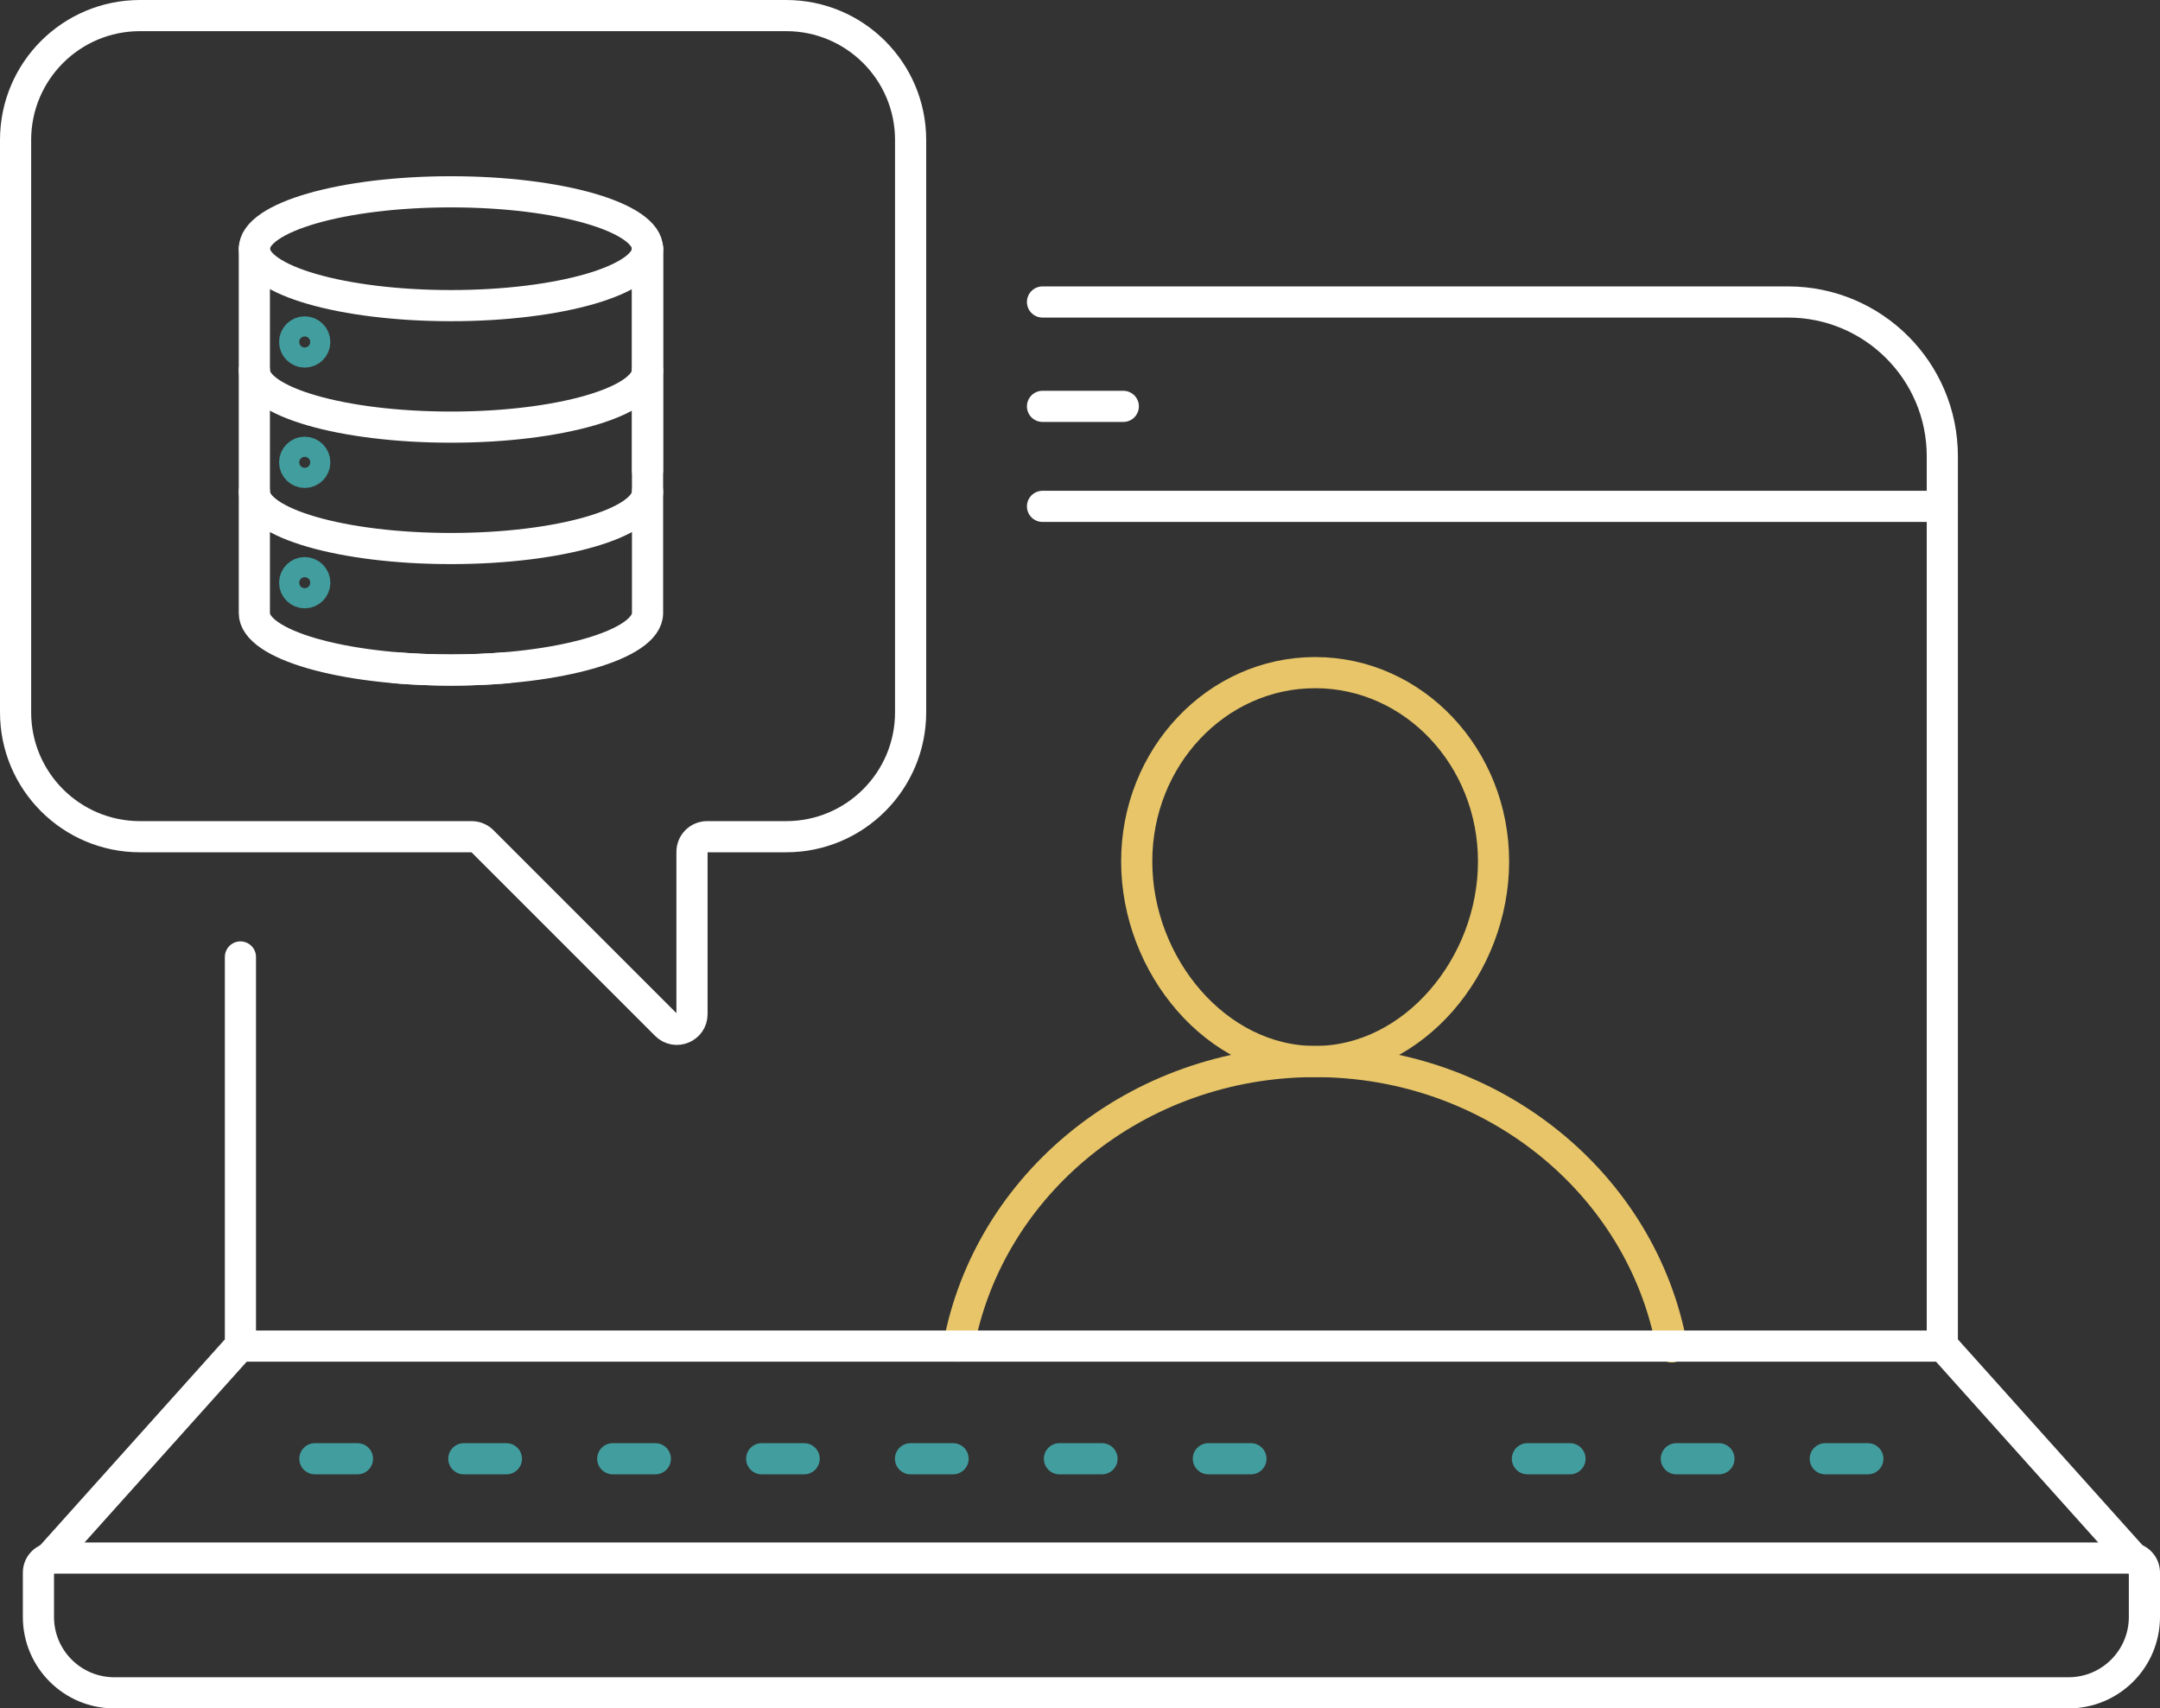
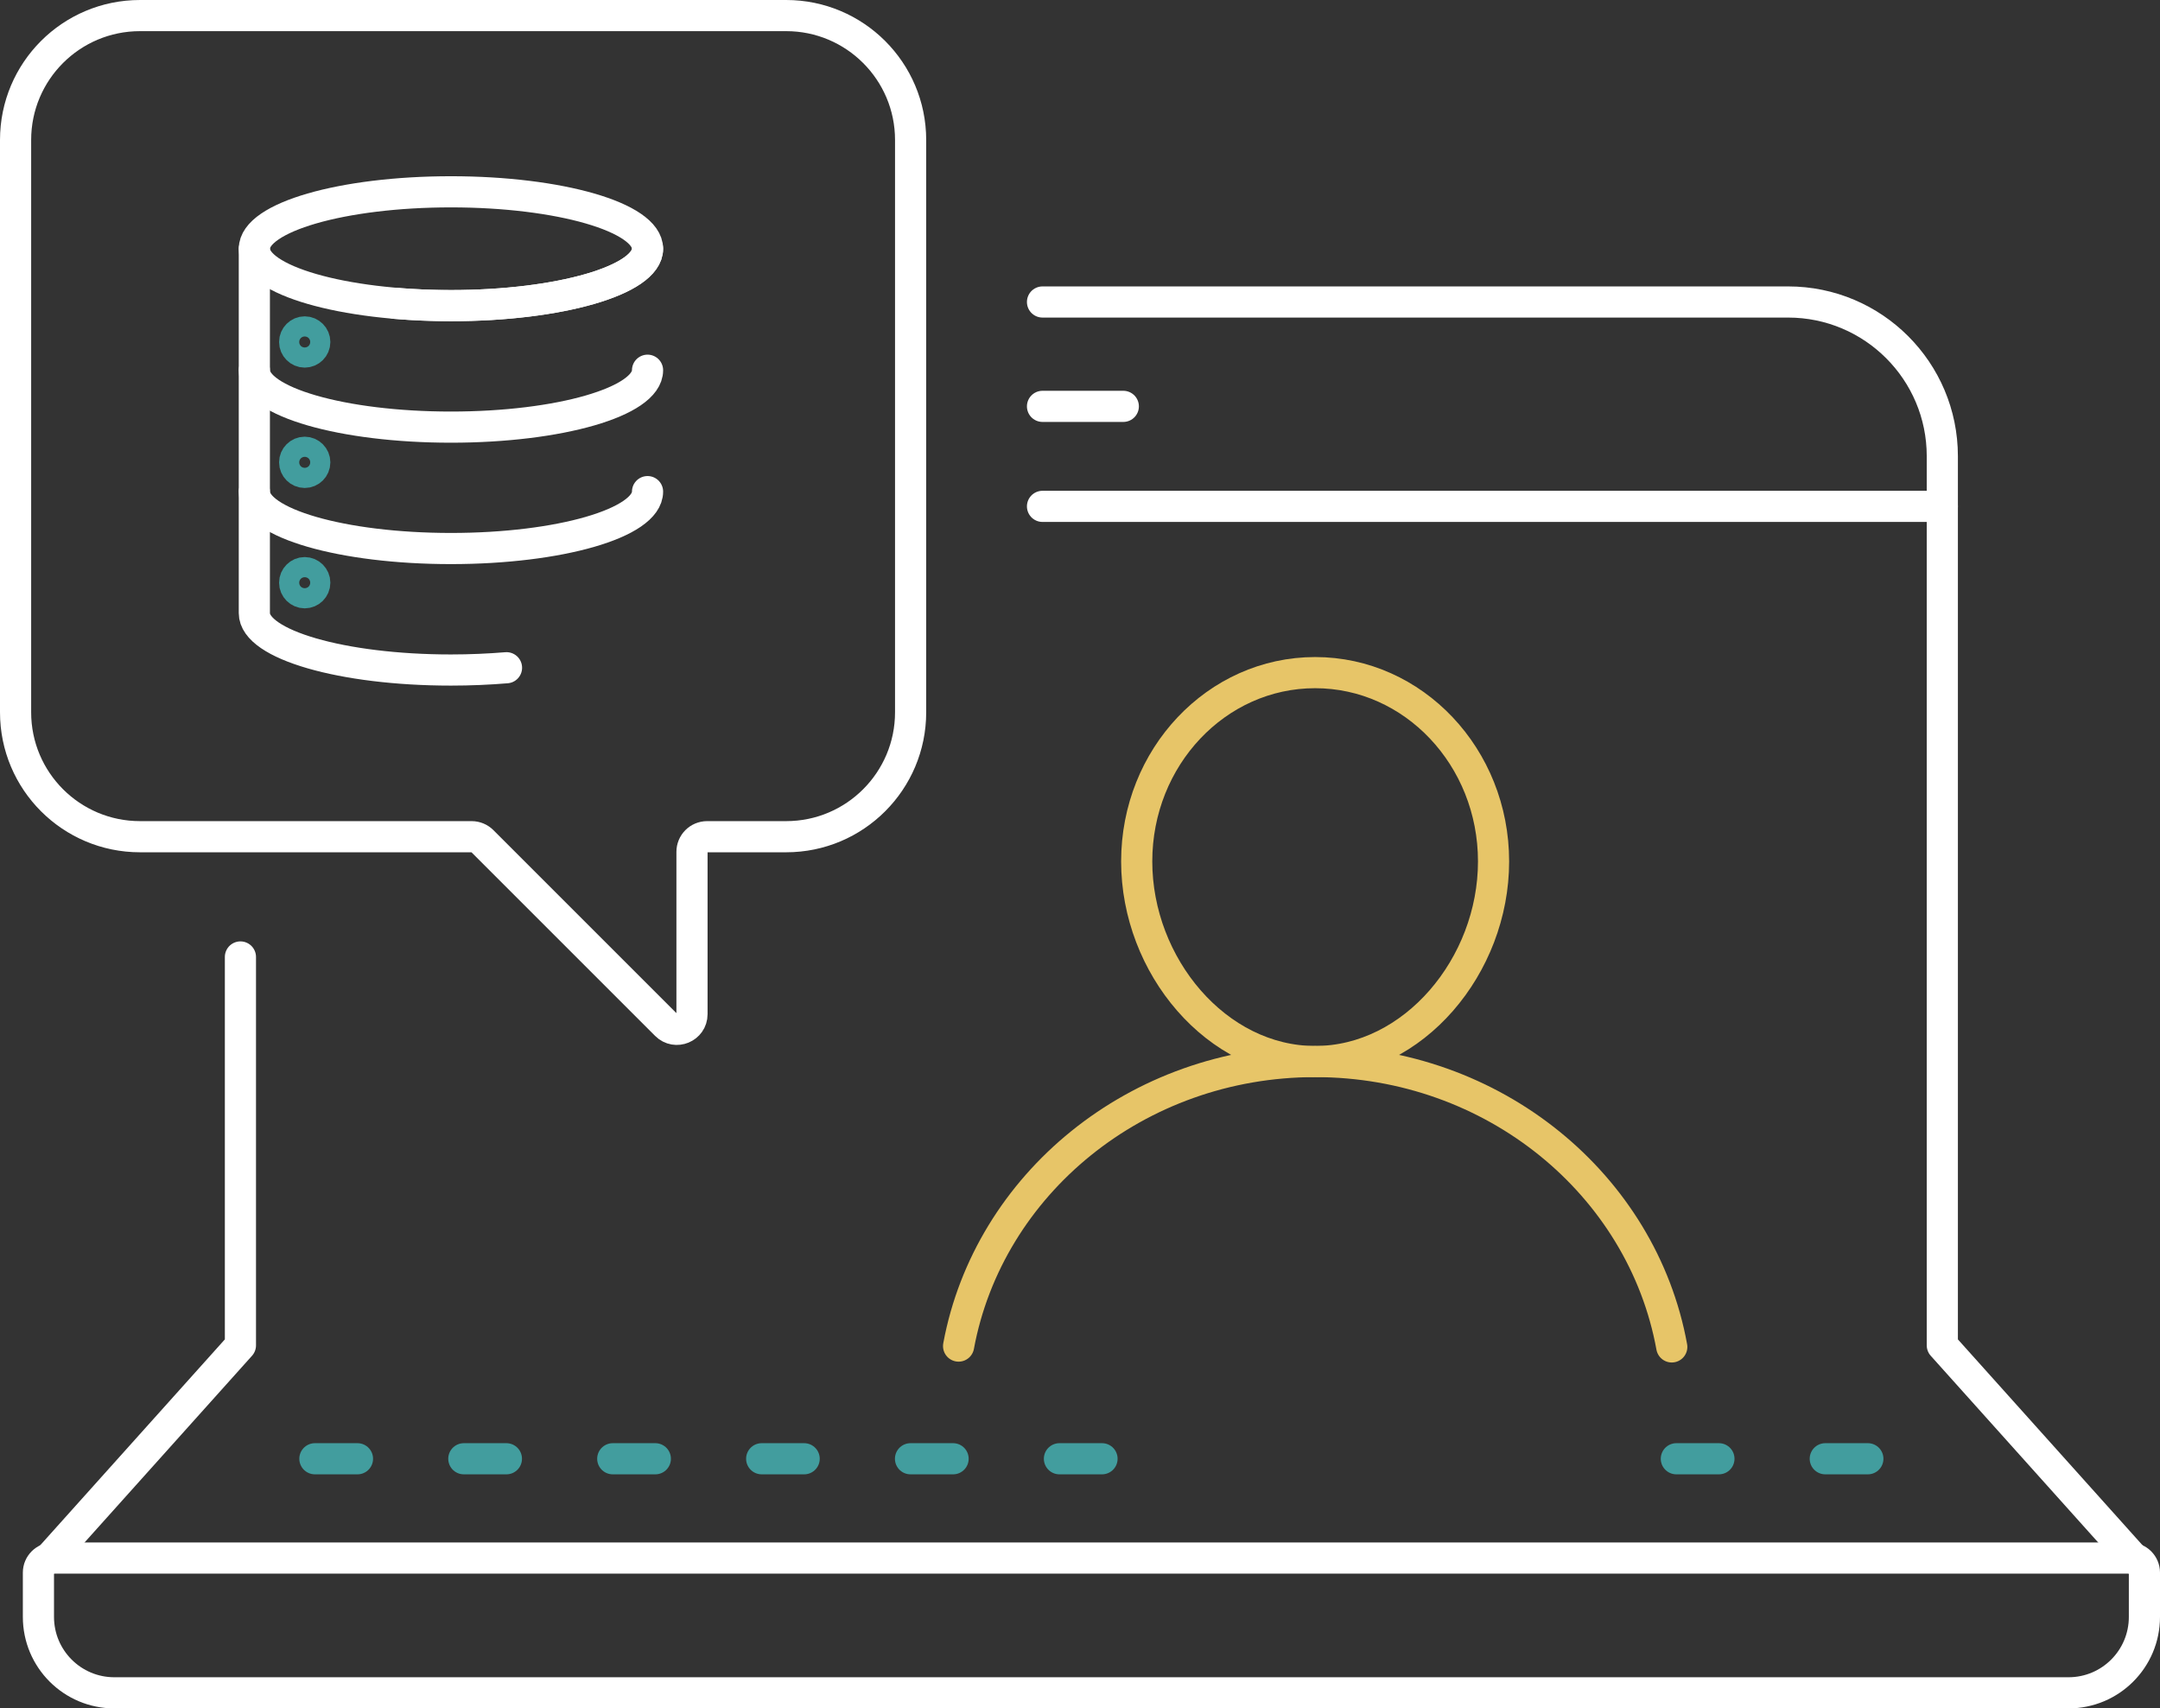
<svg xmlns="http://www.w3.org/2000/svg" id="Layer_2" data-name="Layer 2" viewBox="0 0 207.98 164.51">
  <rect x="0" y="0" width="207.98" height="164.51" fill="#333333" stroke="none" />
  <defs>
    <style>
      .cls-1 {
        stroke: #fff;
      }

      .cls-1, .cls-2, .cls-3 {
        fill: none;
        stroke-linecap: round;
        stroke-linejoin: round;
        stroke-width: 3px;
      }

      .cls-2 {
        stroke: #429d9e;
      }

      .cls-3 {
        stroke: #e7c568;
      }
    </style>
  </defs>
  <g id="Layer_1-2" data-name="Layer 1">
    <g>
      <path class="cls-3" d="M92.3,129.62c2.88-15.57,17.15-27.4,34.33-27.4h0c17.21,0,31.5,11.87,34.34,27.48" />
      <path class="cls-1" d="M5.1,150.03h199.98c.77,0,1.4.63,1.4,1.4v4.27c0,4.04-3.27,7.31-7.31,7.31H11.01c-4.04,0-7.31-3.27-7.31-7.31v-4.27c0-.77.63-1.4,1.4-1.4Z" />
      <line class="cls-1" x1="100.38" y1="39.13" x2="108.16" y2="39.13" />
      <line class="cls-1" x1="100.38" y1="48.76" x2="187.02" y2="48.76" />
      <path class="cls-1" d="M100.38,29.08h71.79c8.2,0,14.85,6.65,14.85,14.85v85.62l18.43,20.55" />
      <polyline class="cls-1" points="4.72 150.1 23.15 129.55 23.15 92.15" />
-       <line class="cls-1" x1="23.15" y1="129.62" x2="187.02" y2="129.62" />
      <line class="cls-2" x1="102.01" y1="140.47" x2="106.11" y2="140.47" />
-       <line class="cls-2" x1="116.35" y1="140.47" x2="120.45" y2="140.47" />
      <line class="cls-2" x1="73.34" y1="140.47" x2="77.43" y2="140.47" />
      <line class="cls-2" x1="87.67" y1="140.47" x2="91.77" y2="140.47" />
      <line class="cls-2" x1="59" y1="140.47" x2="63.1" y2="140.47" />
      <line class="cls-2" x1="30.32" y1="140.47" x2="34.42" y2="140.47" />
      <line class="cls-2" x1="44.66" y1="140.47" x2="48.76" y2="140.47" />
      <line class="cls-2" x1="161.41" y1="140.47" x2="165.51" y2="140.47" />
      <line class="cls-2" x1="175.75" y1="140.47" x2="179.85" y2="140.47" />
-       <line class="cls-2" x1="147.07" y1="140.47" x2="151.17" y2="140.47" />
      <path class="cls-1" d="M13.48,1.5h62.22c6.61,0,11.98,5.36,11.98,11.98v55.11c0,6.61-5.36,11.98-11.98,11.98h-7.61c-.81,0-1.46.65-1.46,1.46v15.63c0,1.3-1.57,1.95-2.49,1.03l-17.69-17.69c-.27-.27-.64-.43-1.03-.43H13.48c-6.61,0-11.98-5.36-11.98-11.98V13.48C1.5,6.86,6.86,1.5,13.48,1.5Z" />
      <path class="cls-3" d="M143.81,82.95c0,10.04-7.69,19.27-17.18,19.27s-17.18-9.23-17.18-19.27,7.69-18.18,17.18-18.18,17.18,8.14,17.18,18.18Z" />
      <g>
        <path class="cls-1" d="M62.35,47.34c0,3.03-8.48,5.48-18.93,5.48s-18.93-2.45-18.93-5.48" />
        <ellipse class="cls-1" cx="43.42" cy="23.95" rx="18.93" ry="5.48" />
        <path class="cls-1" d="M62.35,35.65c0,3.03-8.48,5.48-18.93,5.48s-18.93-2.45-18.93-5.48" />
        <path class="cls-2" d="M30.31,32.93c0,.54-.44.97-.97.97s-.97-.44-.97-.97.44-.97.97-.97.97.44.97.97Z" />
        <path class="cls-2" d="M30.31,44.52c0,.54-.44.97-.97.97s-.97-.44-.97-.97.44-.97.97-.97.97.44.97.97Z" />
        <path class="cls-2" d="M30.31,56.11c0,.54-.44.97-.97.97s-.97-.44-.97-.97.44-.97.97-.97.97.44.97.97Z" />
-         <line class="cls-1" x1="62.35" y1="45.31" x2="62.35" y2="23.95" />
        <path class="cls-1" d="M24.49,23.95v35.09c0,3.03,8.48,5.48,18.93,5.48,1.86,0,3.65-.08,5.35-.22" />
-         <path class="cls-1" d="M62.35,23.95v35.09c0,3.03-8.48,5.48-18.93,5.48-1.86,0-3.65-.08-5.35-.22" />
+         <path class="cls-1" d="M62.35,23.95c0,3.03-8.48,5.48-18.93,5.48-1.86,0-3.65-.08-5.35-.22" />
      </g>
    </g>
  </g>
</svg>